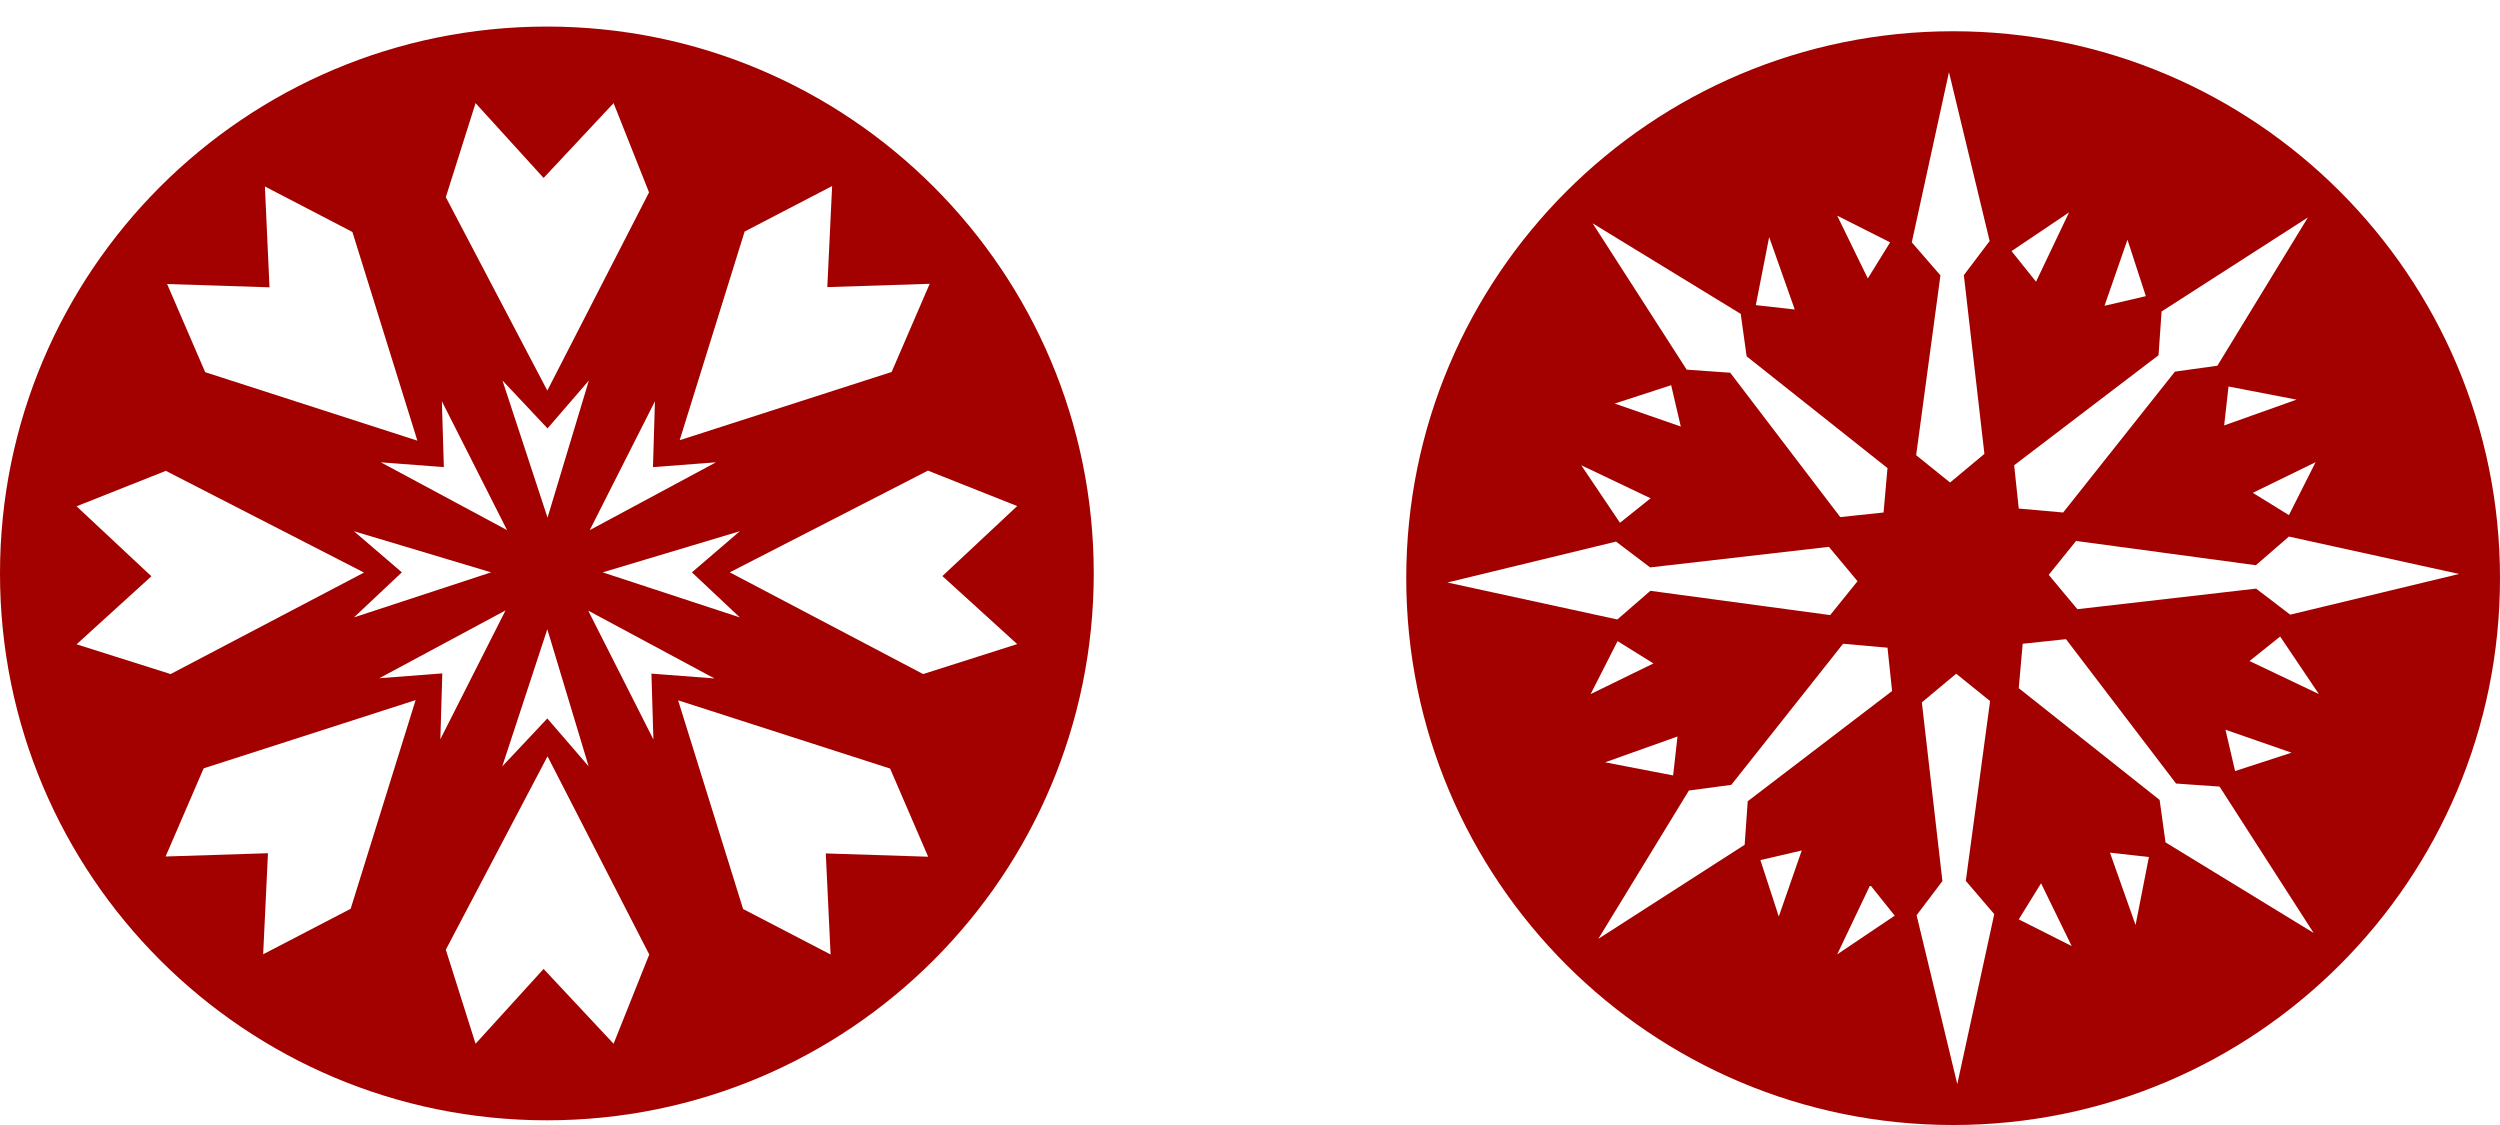
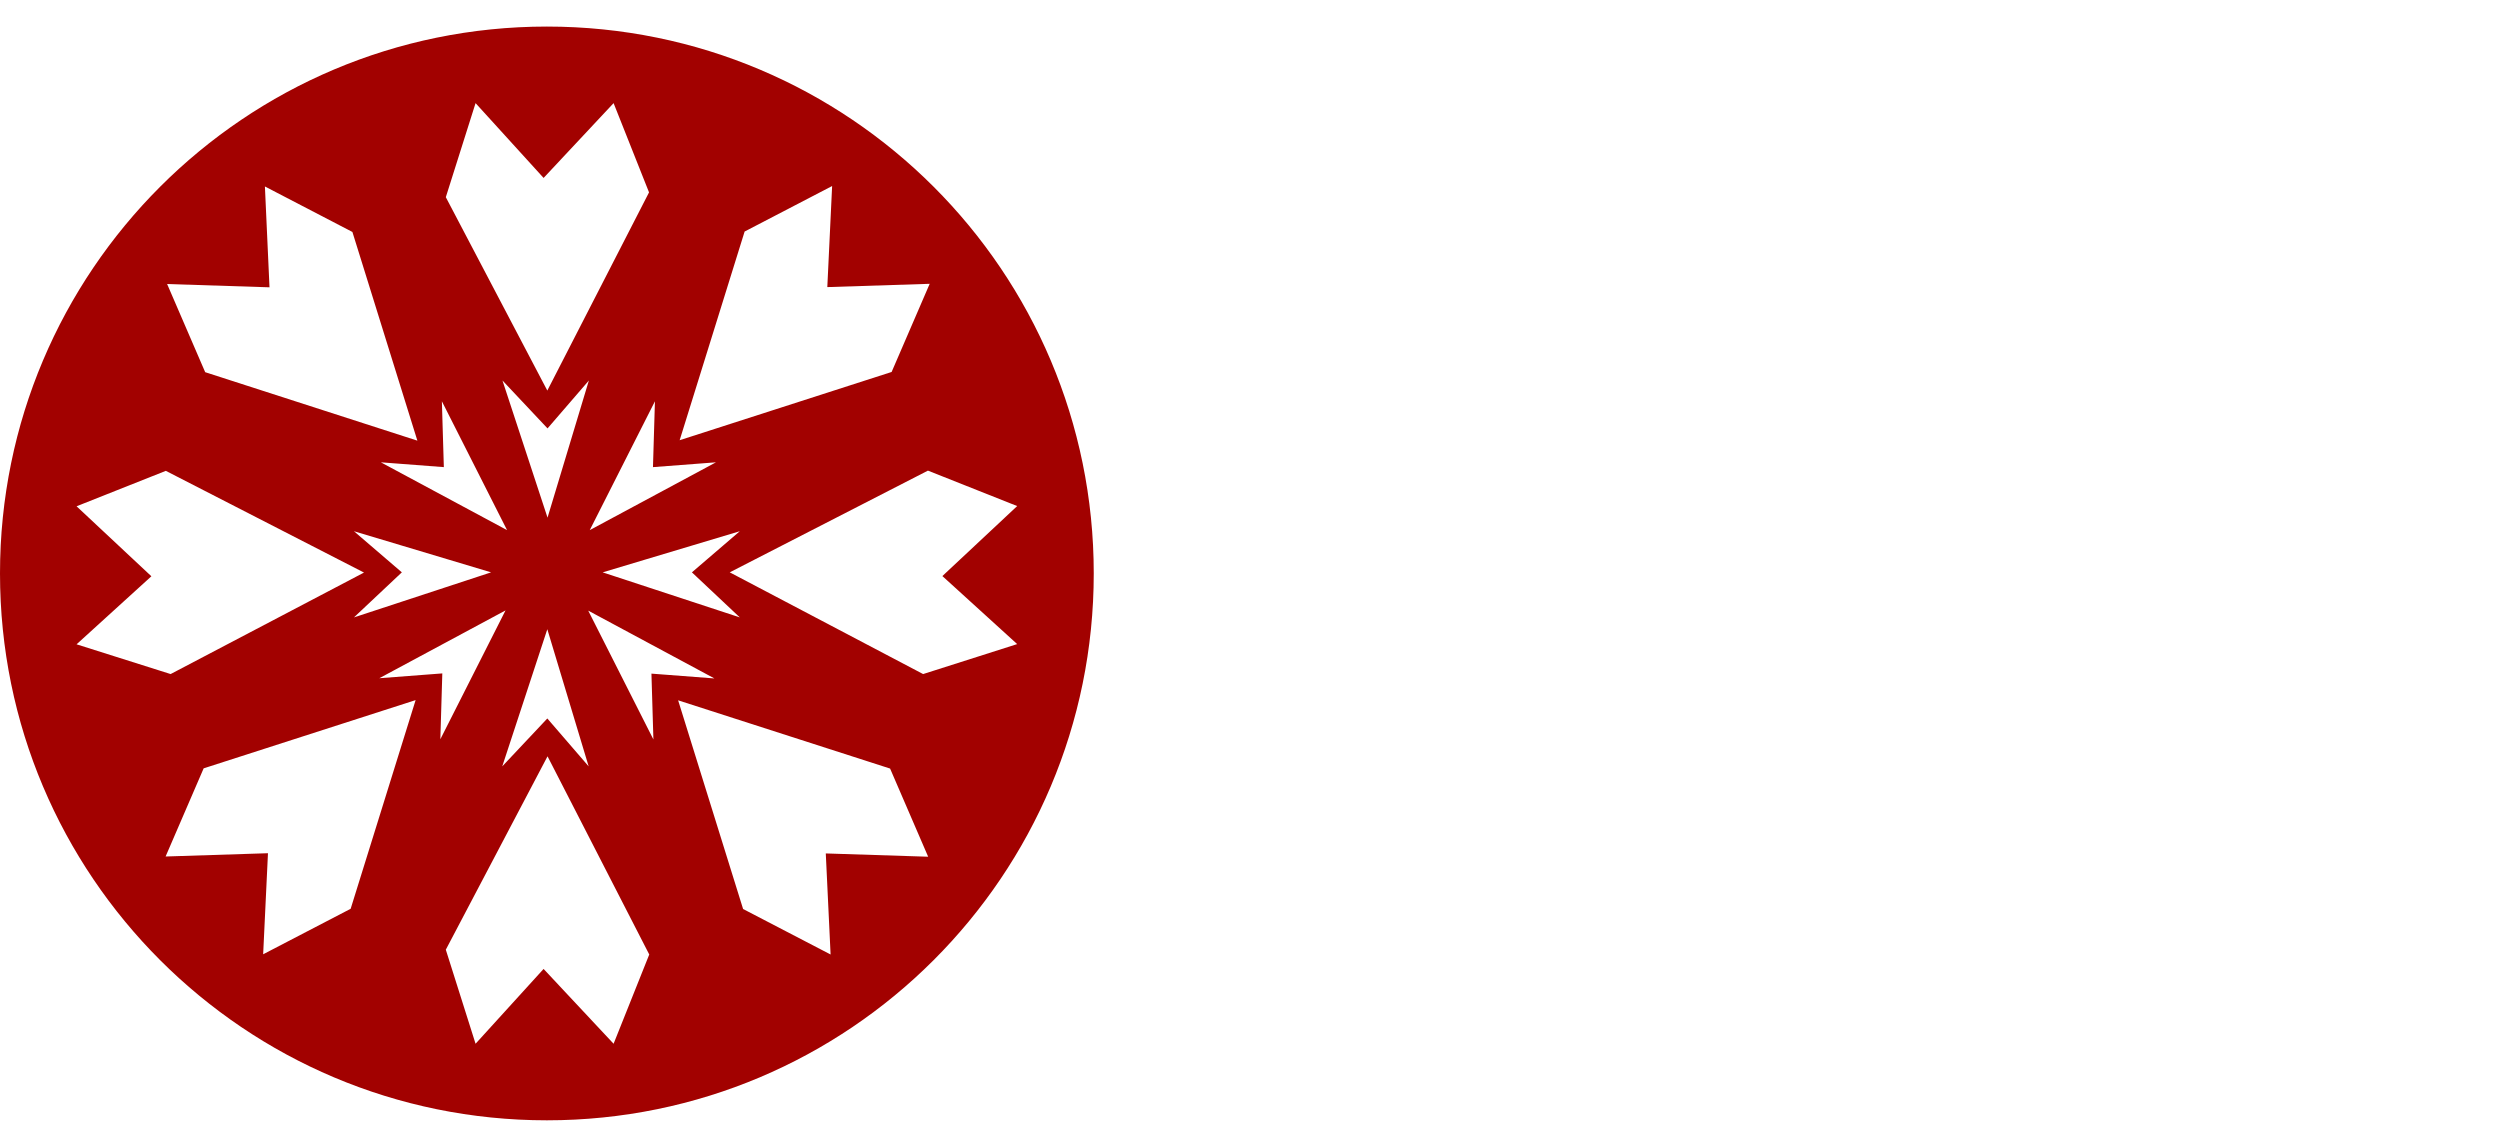
<svg xmlns="http://www.w3.org/2000/svg" width="80" height="36" viewBox="0 0 80 36" fill="none">
  <g clip-path="url(#clip0_476_326)">
-     <path d="M62.5 36C72.167 36 80 28.167 80 18.5C80 8.833 72.167 1 62.5 1C52.833 1 45 8.833 45 18.5C45 28.167 52.833 36 62.5 36ZM50.901 22.21L51.762 20.516L52.91 21.23L50.901 22.21ZM53.68 23.568L53.54 24.814L51.363 24.394L53.68 23.568ZM56.921 29.329L56.333 27.523L57.656 27.215L56.921 29.329ZM64.6 29.42L65.314 28.265L66.294 30.274L64.6 29.42ZM68.338 29.602L67.519 27.285L68.765 27.425L68.338 29.602ZM69.297 26.956L69.108 25.598L64.6 22.021L64.726 20.6L66.112 20.453L69.633 25.073L71.026 25.171L74.036 29.854L69.297 26.956ZM71.215 23.351L73.329 24.086L71.523 24.674L71.215 23.351ZM71.985 21.153L72.965 20.369L74.204 22.21L71.985 21.153ZM78.691 18.367L73.287 19.669L72.195 18.836L66.476 19.494L65.559 18.395L66.434 17.31L72.188 18.087L73.245 17.17L78.691 18.367ZM73.245 16.484L72.09 15.77L74.099 14.79L73.245 16.484ZM71.173 13.614L71.313 12.368L73.49 12.788L71.173 13.614ZM69.171 9.967L73.854 6.957L70.956 11.703L69.598 11.892L66.021 16.4L64.6 16.274L64.453 14.888L69.073 11.367L69.171 9.967ZM68.079 7.671L68.667 9.477L67.344 9.785L68.079 7.671ZM66.21 6.796L65.153 9.015L64.369 8.035L66.21 6.796ZM63.816 29.252L62.633 34.691L61.331 29.287L62.157 28.195L61.499 22.476L62.598 21.559L63.683 22.434L62.906 28.188L63.816 29.252ZM62.367 2.309L63.669 7.713L62.843 8.805L63.501 14.524L62.402 15.441L61.317 14.566L62.094 8.812L61.177 7.755L62.367 2.309ZM58.79 30.54L59.847 28.321L60.631 29.301L58.79 30.54ZM55.927 25.64L55.829 27.033L51.146 30.043L54.044 25.297L55.402 25.115L58.979 20.6L60.4 20.726L60.547 22.112L55.927 25.64ZM60.484 7.755L59.77 8.91L58.79 6.901L60.484 7.755ZM56.613 7.587L57.432 9.904L56.186 9.764L56.613 7.587ZM55.703 10.044L55.892 11.402L60.4 14.979L60.274 16.4L58.888 16.547L55.367 11.927L53.974 11.829L50.964 7.146L55.703 10.044ZM53.785 13.649L51.671 12.914L53.477 12.326L53.785 13.649ZM52.819 15.945L51.839 16.729L50.6 14.888L52.819 15.945ZM51.713 17.331L52.805 18.157L58.524 17.499L59.441 18.598L58.566 19.683L52.812 18.906L51.755 19.823L46.316 18.64L51.713 17.331Z" fill="#A20100" />
-   </g>
+     </g>
  <g clip-path="url(#clip1_476_326)">
    <path d="M17.5 0.85C7.833 0.85 0 8.683 0 18.35C0 28.017 7.833 35.85 17.5 35.85C27.167 35.85 35 28.017 35 18.35C35 8.683 27.167 0.85 17.5 0.85ZM23.828 7.409L26.628 5.953L26.474 9.187L29.75 9.082L28.532 11.903L21.749 14.087L23.828 7.409ZM22.911 14.794L18.872 16.964L20.958 12.841L20.895 14.948L22.911 14.794ZM23.674 16.999L22.141 18.315L23.674 19.757L19.285 18.315L23.674 16.999ZM15.218 3.3L17.395 5.694L19.635 3.3L20.769 6.156L17.514 12.498L14.266 6.31L15.218 3.3ZM16.079 12.176L17.521 13.709L18.844 12.176L17.521 16.565L16.079 12.176ZM18.837 24.524L17.514 22.991L16.072 24.524L17.514 20.135L18.837 24.524ZM16.226 16.964L12.187 14.794L14.203 14.948L14.14 12.841L16.226 16.964ZM15.715 18.315L11.326 19.757L12.859 18.315L11.326 16.999L15.715 18.315ZM8.477 5.967L11.277 7.423L13.356 14.101L6.566 11.91L5.348 9.089L8.624 9.194L8.477 5.967ZM2.45 20.618L4.844 18.441L2.45 16.201L5.306 15.067L11.648 18.322L5.46 21.57L2.45 20.618ZM11.221 29.081L8.421 30.537L8.575 27.303L5.299 27.408L6.517 24.587L13.3 22.403L11.221 29.081ZM12.138 21.703L16.177 19.533L14.091 23.656L14.154 21.549L12.138 21.703ZM19.635 33.4L17.395 31.006L15.218 33.4L14.266 30.39L17.521 24.202L20.776 30.544L19.635 33.4ZM18.823 19.54L22.862 21.71L20.846 21.556L20.909 23.663L18.823 19.54ZM26.579 30.544L23.779 29.088L21.7 22.41L28.483 24.594L29.701 27.415L26.425 27.31L26.579 30.544ZM29.54 21.57L23.352 18.315L29.694 15.06L32.55 16.194L30.156 18.434L32.55 20.611L29.54 21.57Z" fill="#A20100" />
  </g>
  <defs>
    <clipPath id="clip0_476_326">
      <rect width="35" height="35" fill="white" transform="translate(80 36) rotate(-180)" />
    </clipPath>
    <clipPath id="clip1_476_326">
      <rect width="35" height="35" fill="white" transform="translate(0 0.85)" />
    </clipPath>
  </defs>
</svg>